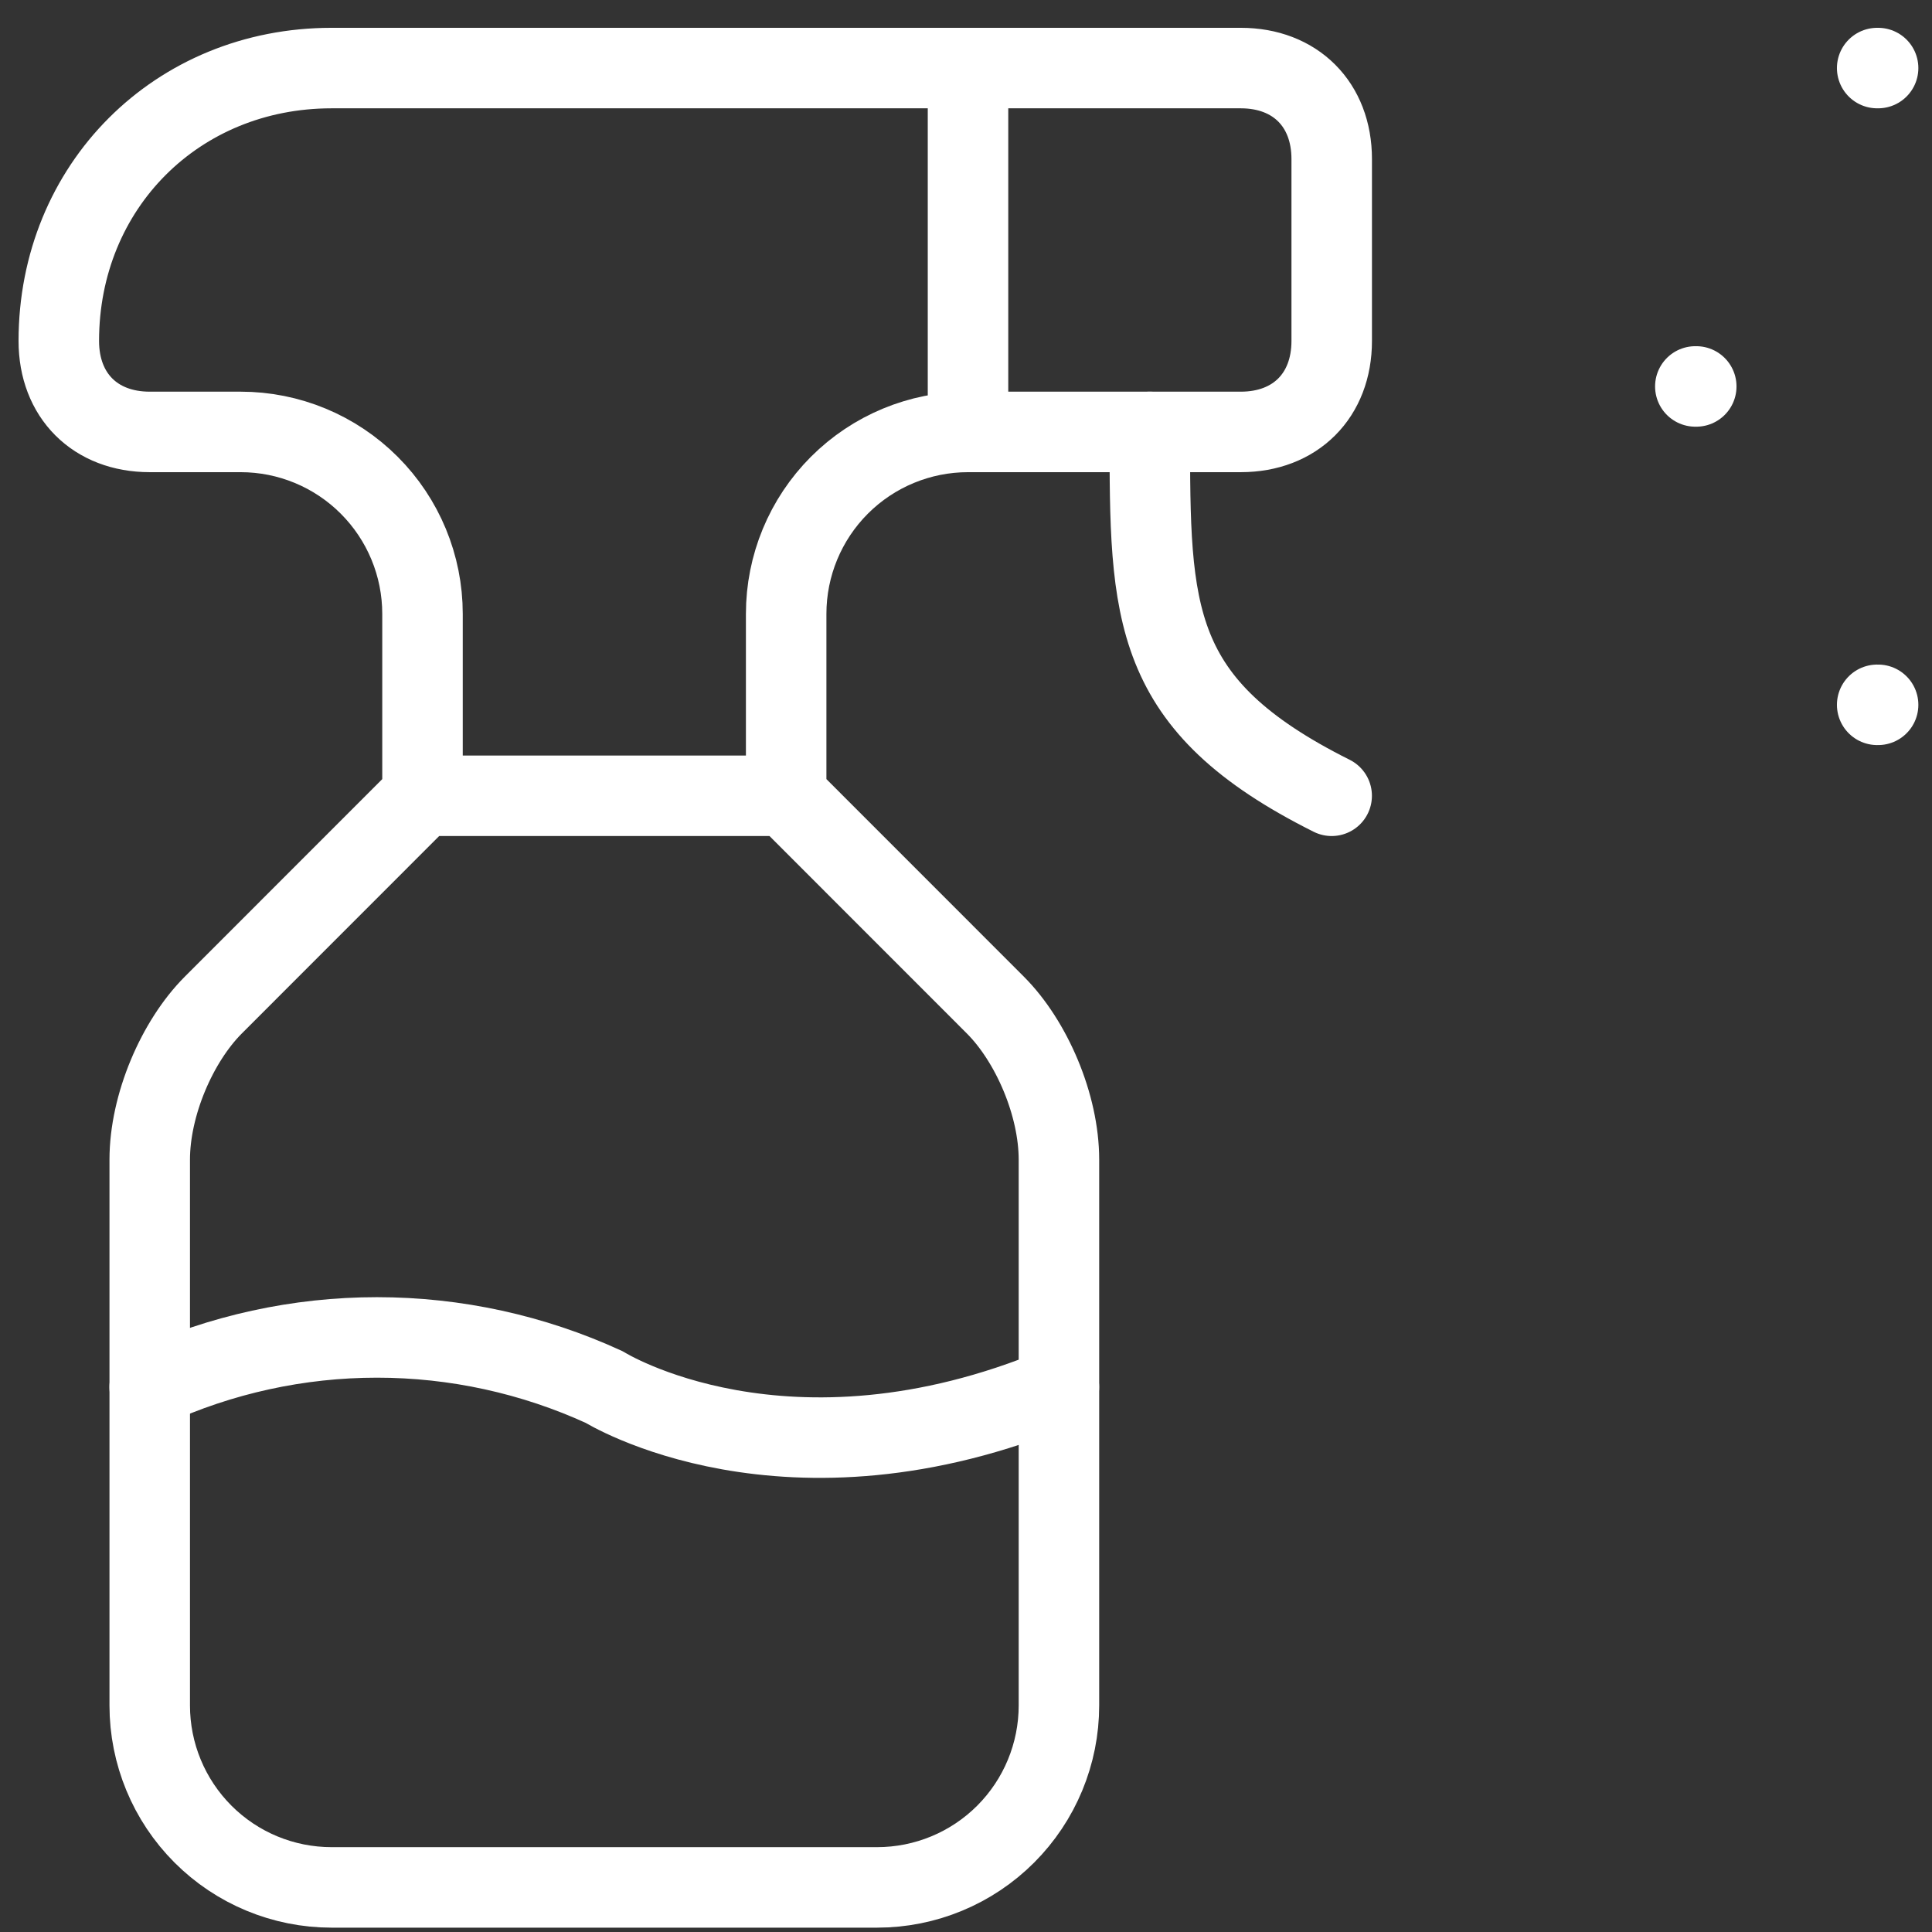
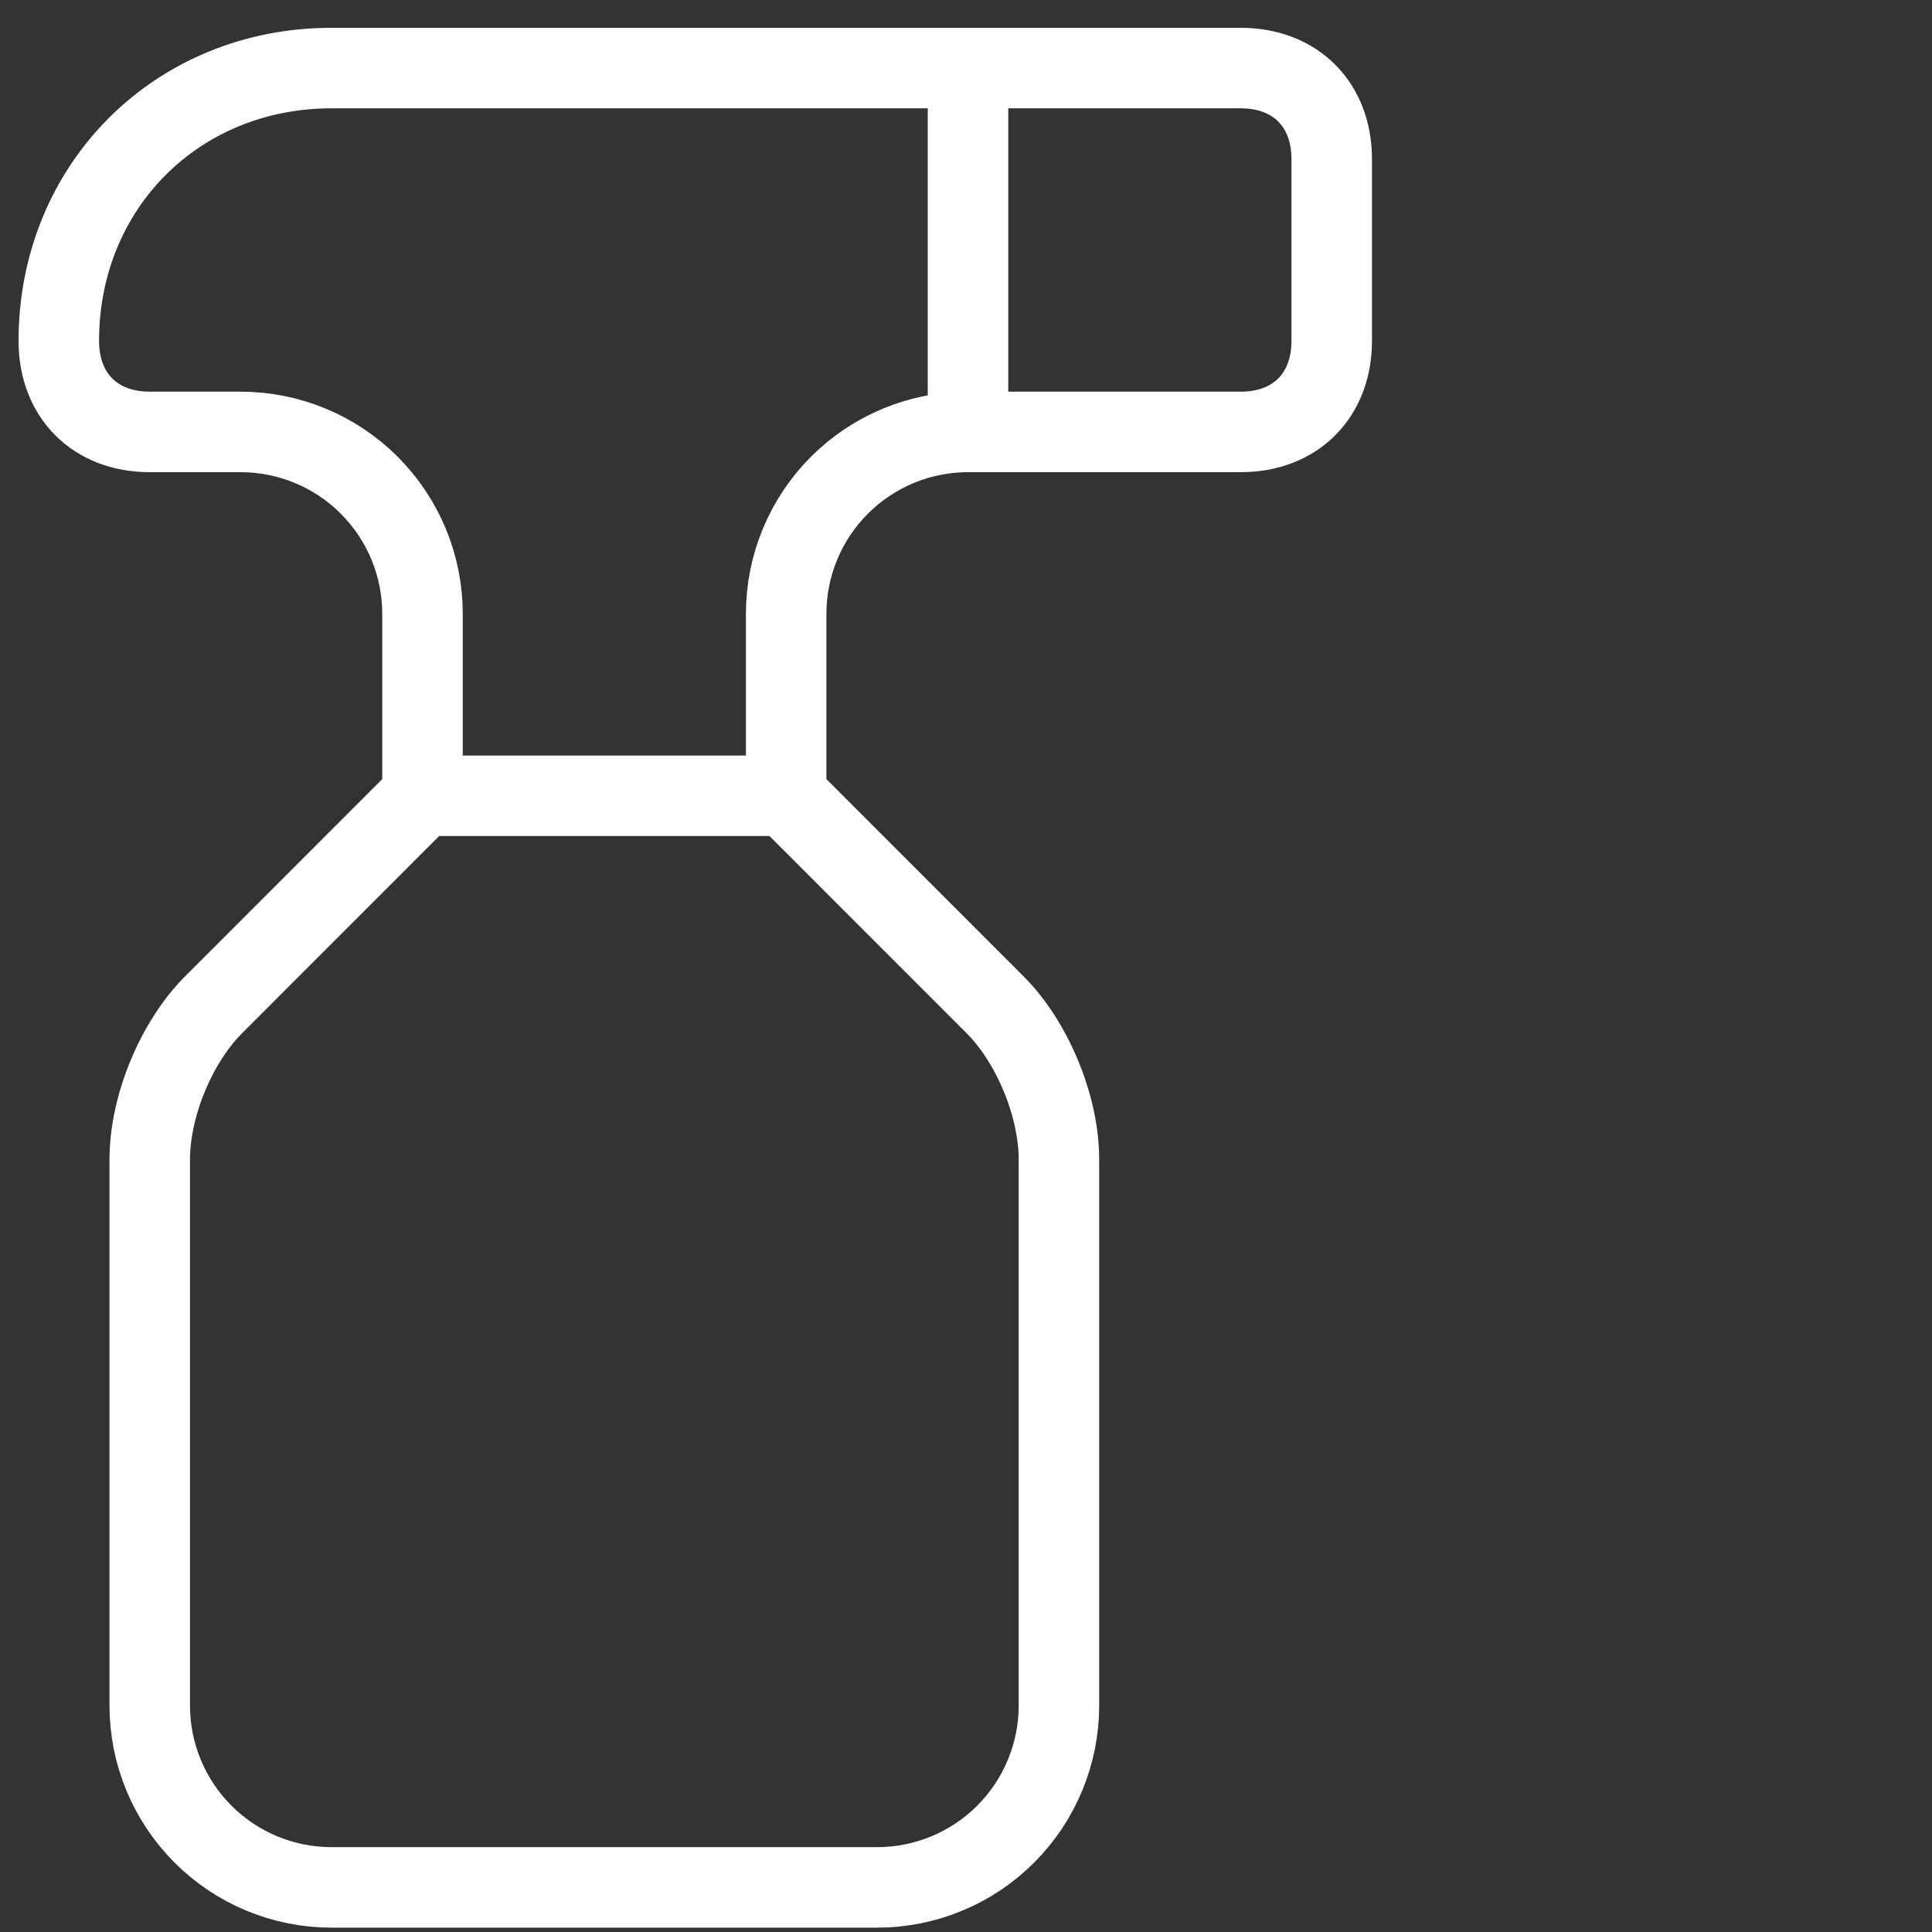
<svg xmlns="http://www.w3.org/2000/svg" width="48" height="48" viewBox="0 0 48 48" fill="none">
  <rect x="0" y="0" width="48" height="48" fill="#333333" stroke="none" />
  <path d="M24.05 1.691V10.731M24.05 10.731C22.852 10.731 21.703 11.207 20.855 12.055C20.008 12.903 19.532 14.052 19.532 15.251V19.771M24.05 10.731H30.827C32.182 10.731 33.086 9.827 33.086 8.471V3.951C33.086 2.595 32.182 1.691 30.827 1.691H8.238C4.398 1.691 1.461 4.629 1.461 8.471C1.461 9.827 2.365 10.731 3.72 10.731H5.979C7.177 10.731 8.326 11.207 9.173 12.055C10.021 12.903 10.497 14.052 10.497 15.251V19.771M10.497 19.771H19.532M10.497 19.771L5.301 24.969C4.398 25.873 3.72 27.456 3.72 28.811V42.372C3.72 43.571 4.196 44.72 5.043 45.568C5.89 46.416 7.039 46.892 8.238 46.892H21.791C22.989 46.892 24.139 46.416 24.986 45.568C25.833 44.72 26.309 43.571 26.309 42.372V28.811C26.309 27.456 25.631 25.873 24.728 24.969L19.532 19.771" stroke="white" stroke-width="2" stroke-linecap="round" stroke-linejoin="round" />
-   <path d="M28.567 10.731C28.567 15.251 28.567 17.511 33.085 19.771M3.719 34.462C5.491 33.649 7.417 33.228 9.366 33.228C11.315 33.228 13.241 33.649 15.013 34.462C15.013 34.462 19.531 37.287 26.308 34.462M46.638 1.691H46.661M42.12 9.601H42.143M46.638 17.511H46.661" stroke="white" stroke-width="2" stroke-linecap="round" stroke-linejoin="round" />
</svg>